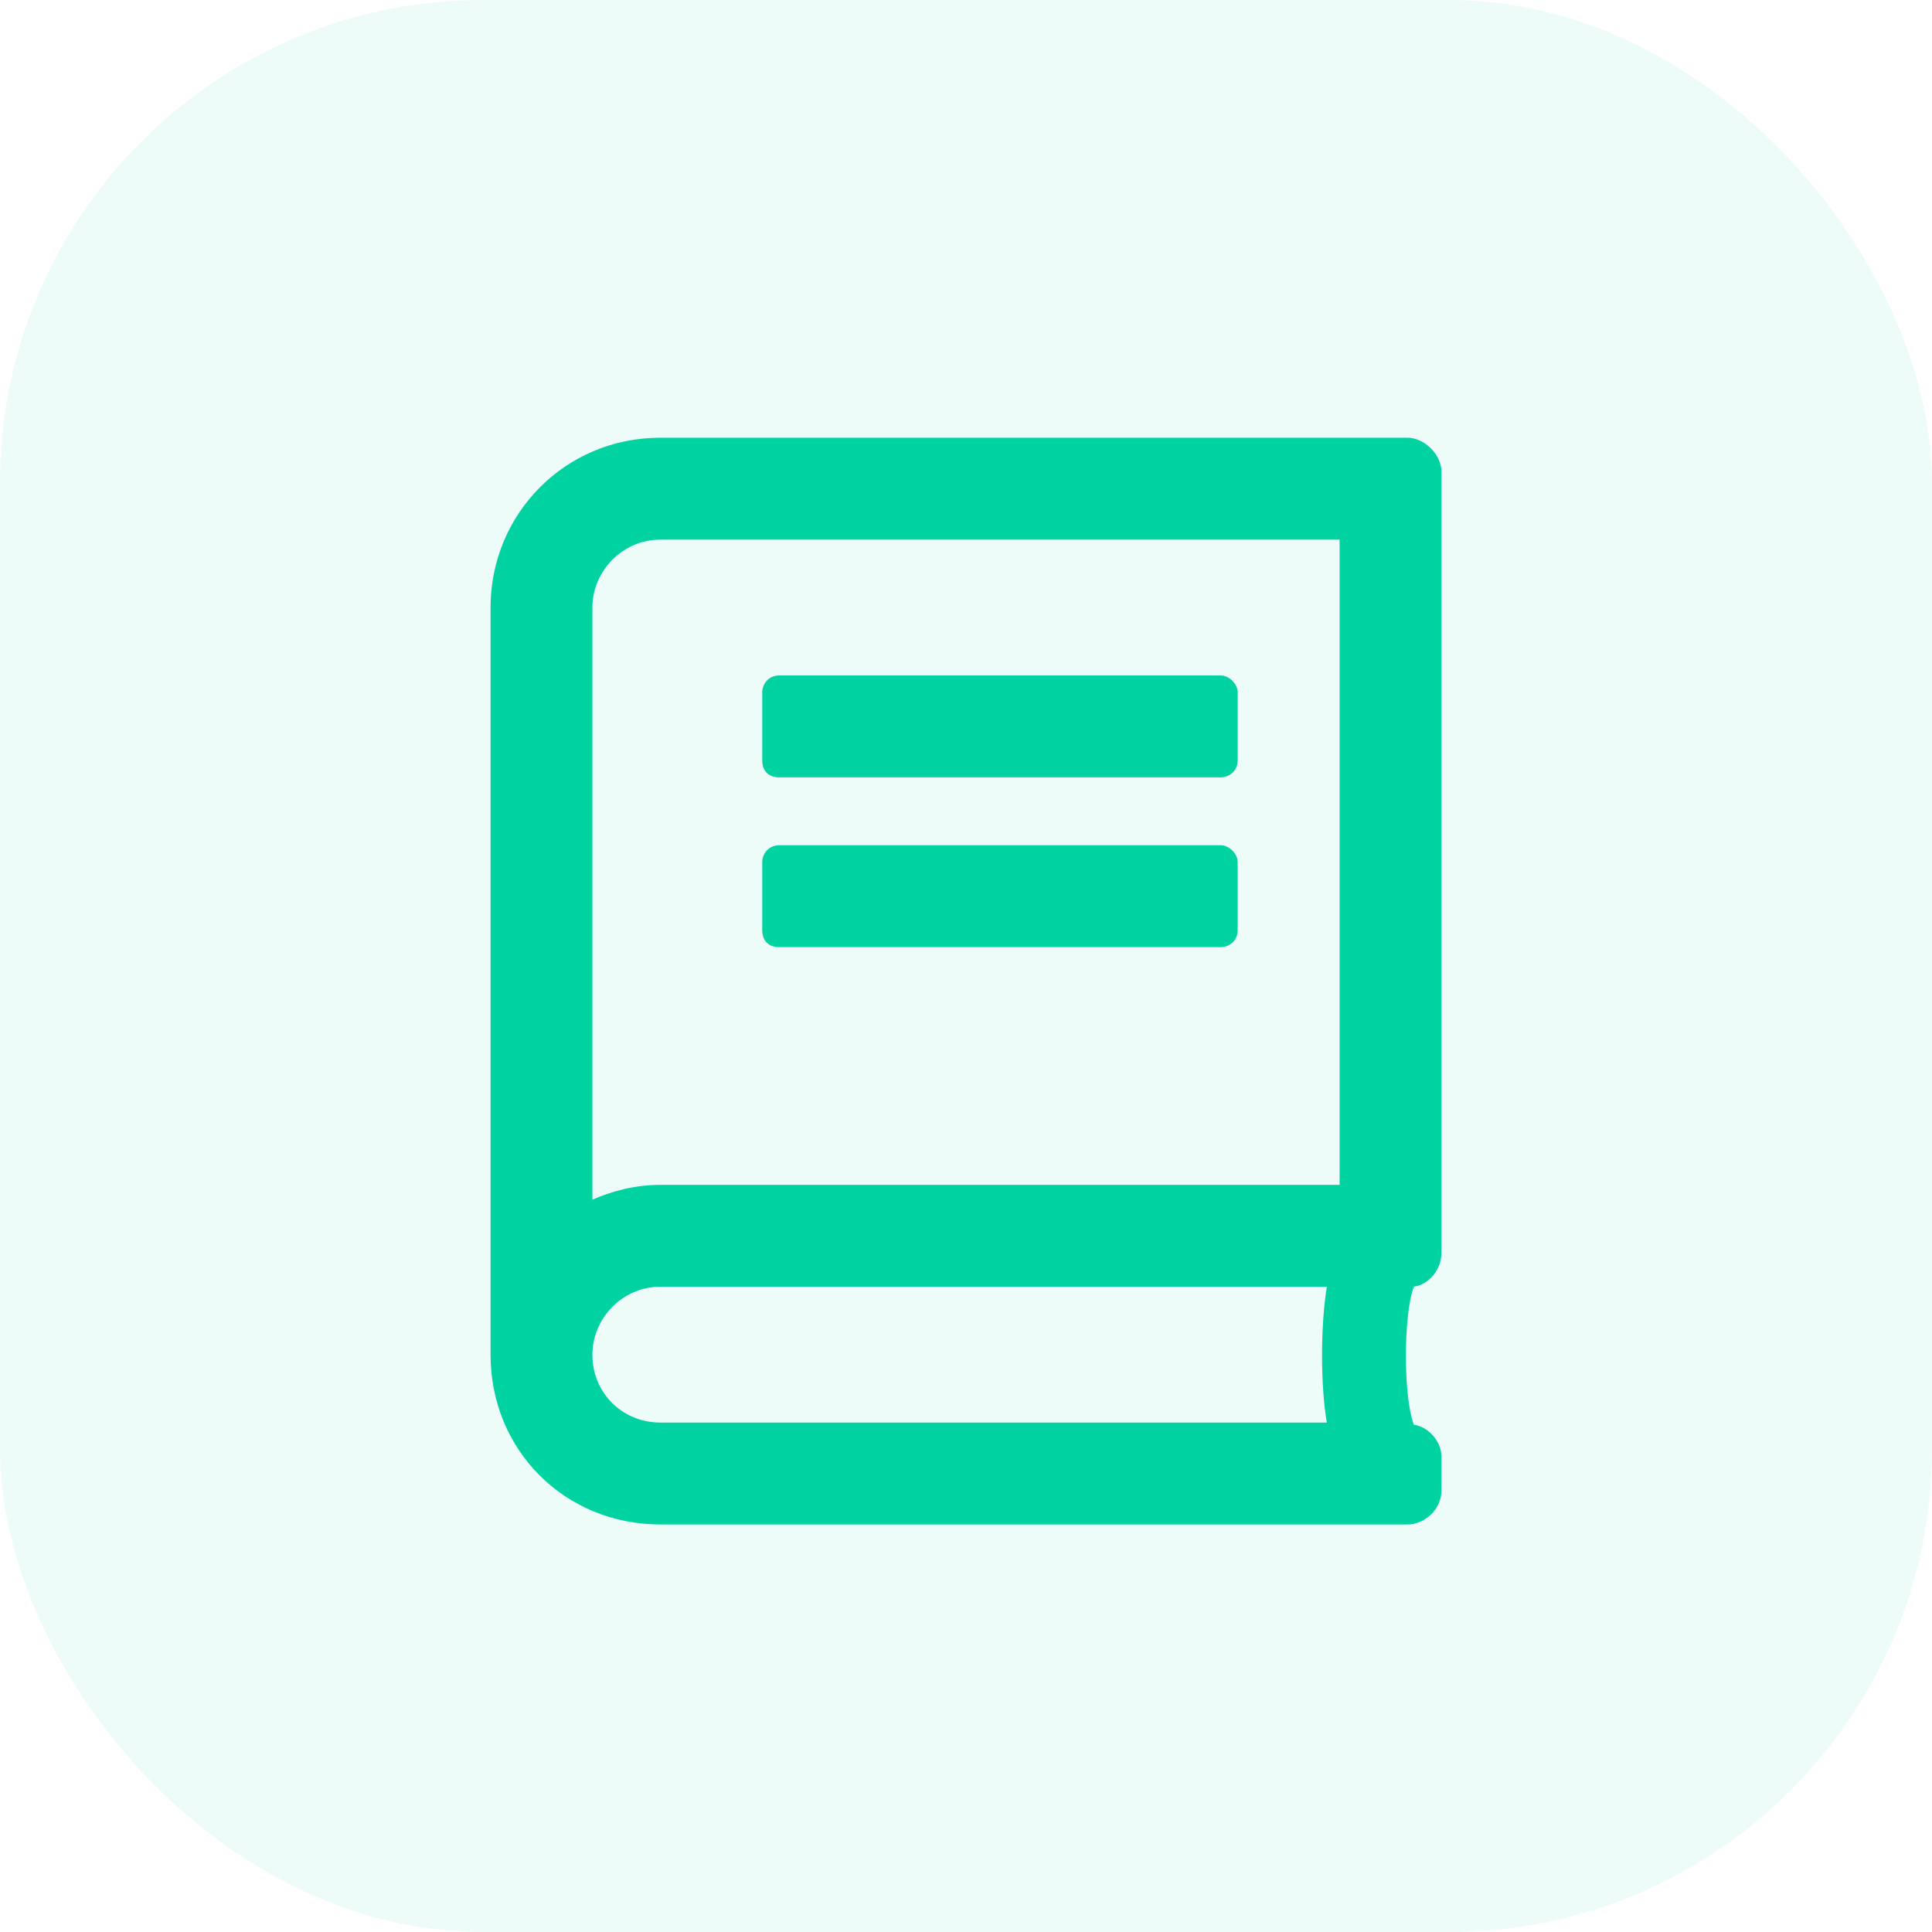
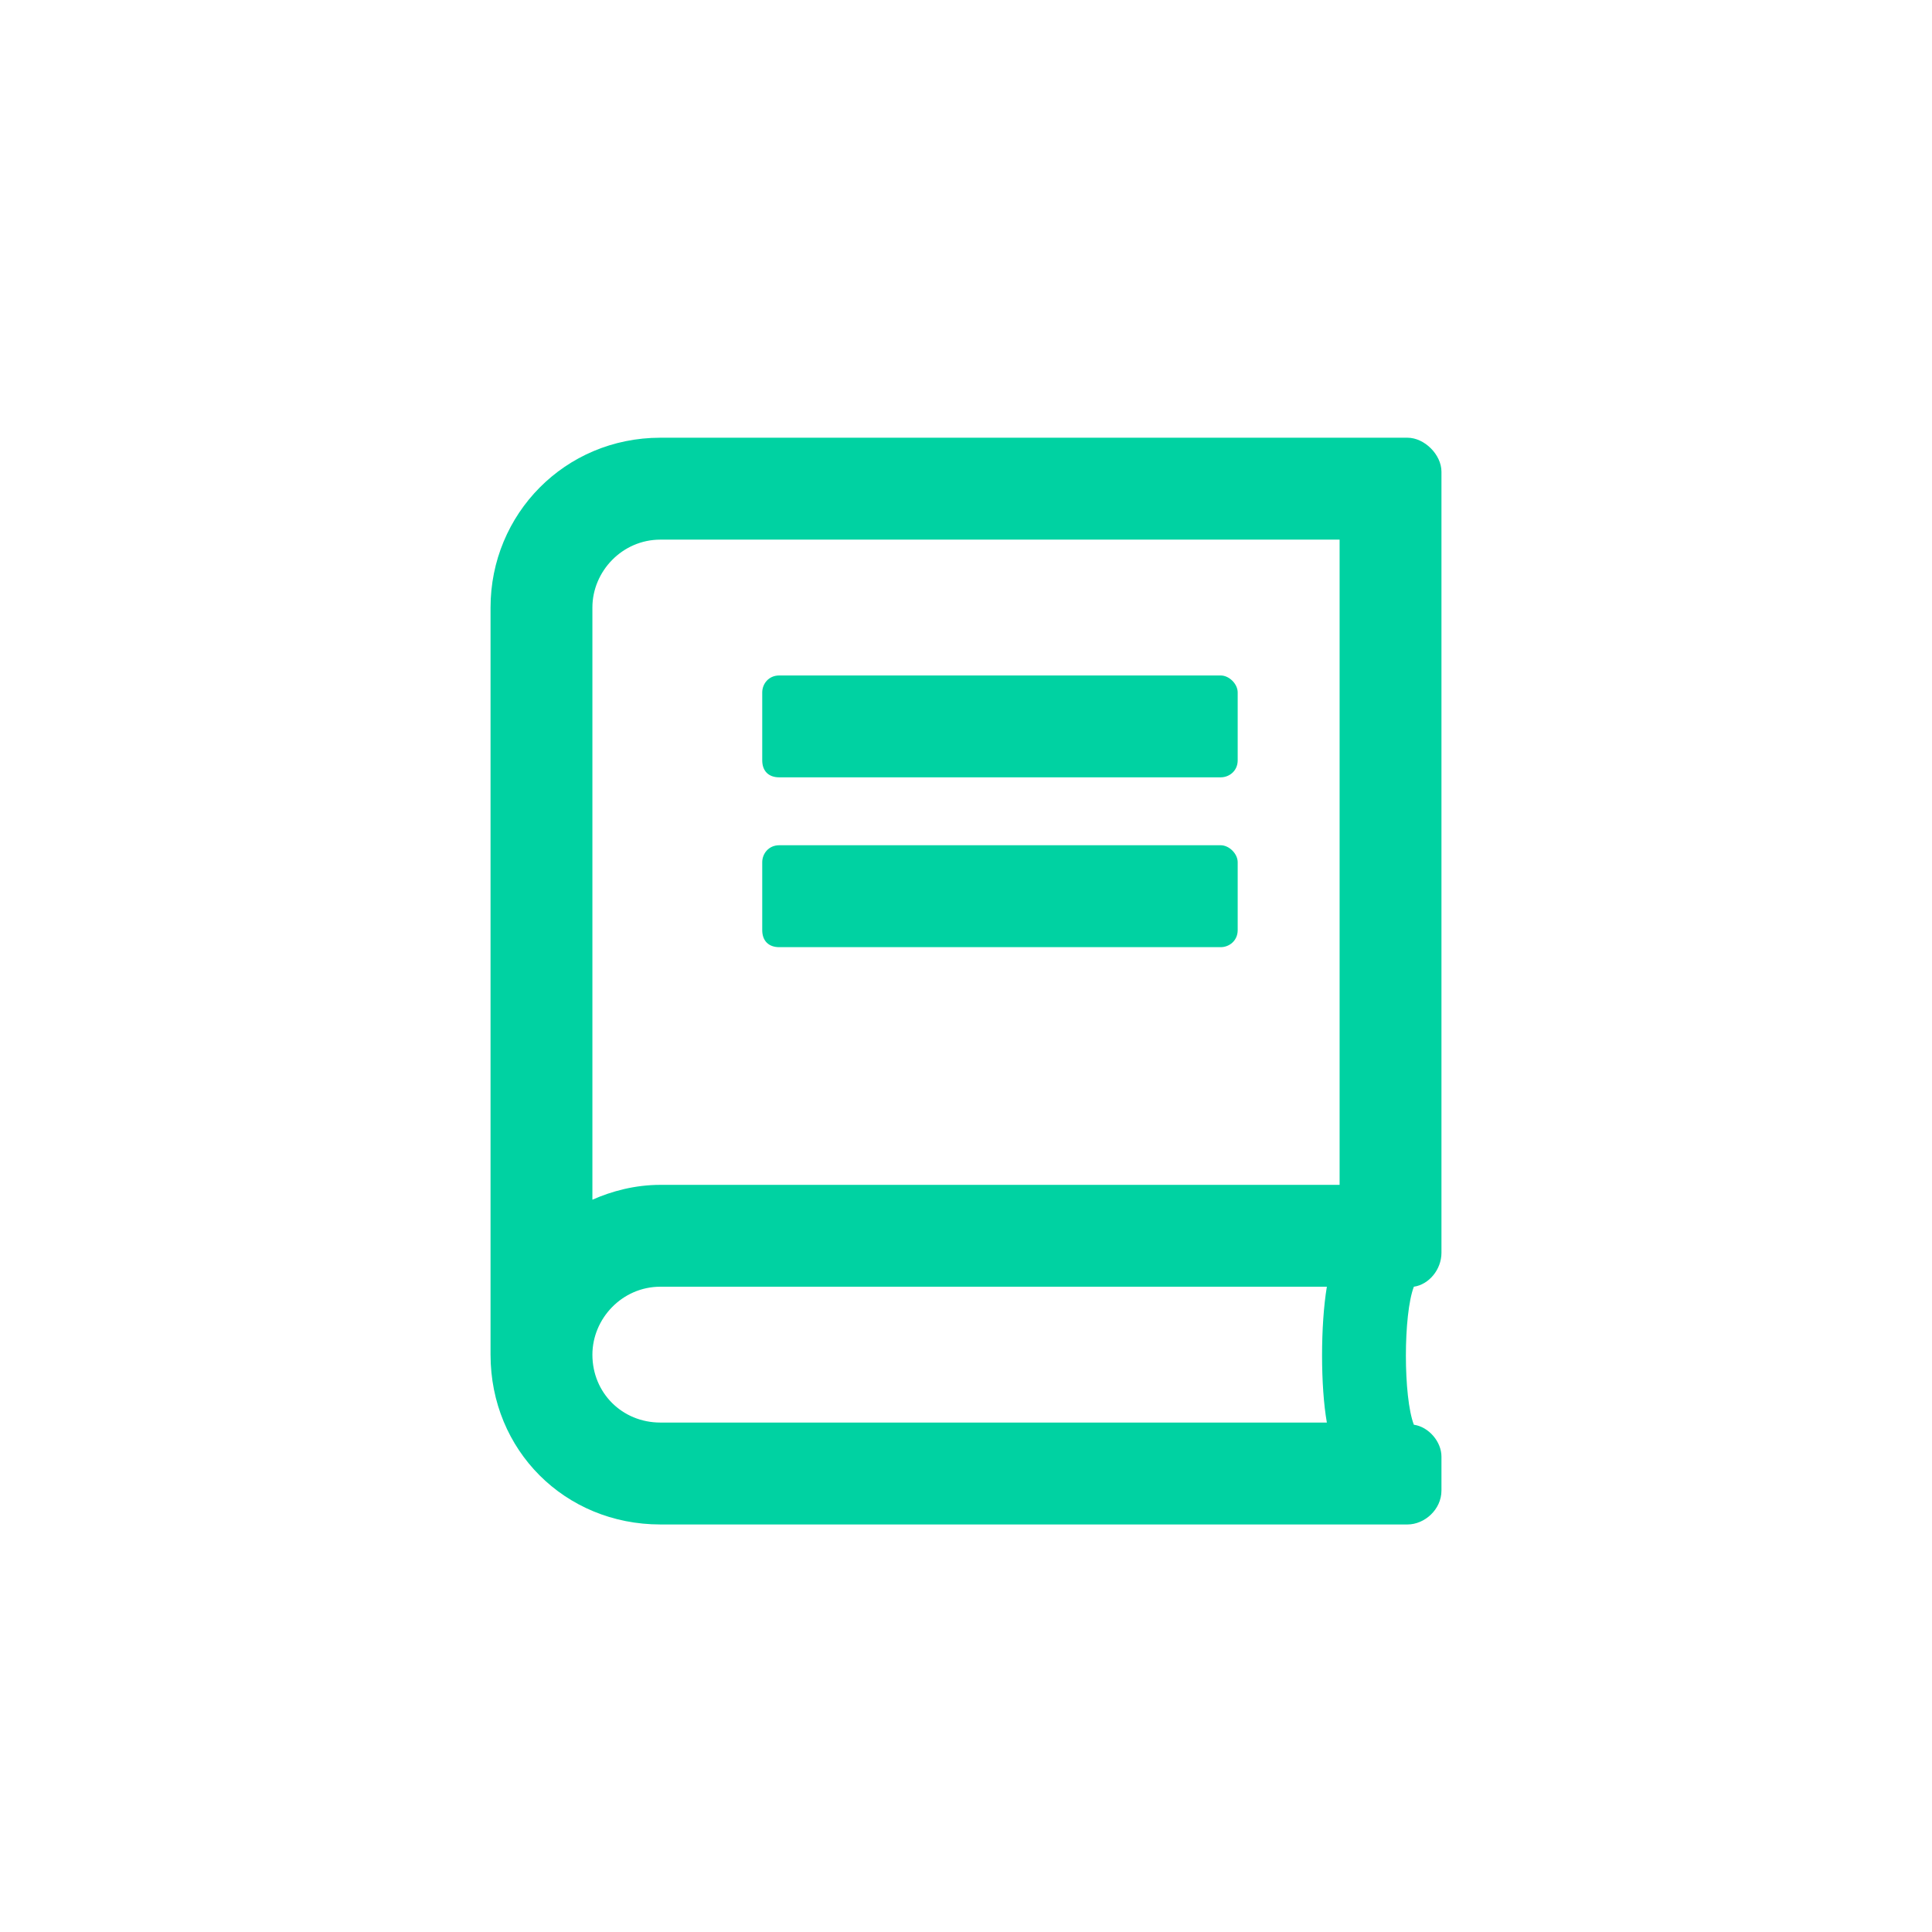
<svg xmlns="http://www.w3.org/2000/svg" width="32" height="32" viewBox="0 0 32 32" fill="none">
-   <rect width="32" height="32" rx="8" fill="#00D2A2" fill-opacity="0.07" />
-   <path d="M12.625 12.594C12.625 12.77 12.73 12.875 12.906 12.875H20.219C20.359 12.875 20.5 12.77 20.5 12.594V11.469C20.5 11.328 20.359 11.188 20.219 11.188H12.906C12.73 11.188 12.625 11.328 12.625 11.469V12.594ZM12.906 15.688H20.219C20.359 15.688 20.5 15.582 20.5 15.406V14.281C20.5 14.141 20.359 14 20.219 14H12.906C12.73 14 12.625 14.141 12.625 14.281V15.406C12.625 15.582 12.73 15.688 12.906 15.688ZM23.418 21.312C23.664 21.277 23.875 21.031 23.875 20.75V7.812C23.875 7.531 23.594 7.25 23.312 7.25H10.938C9.355 7.25 8.125 8.516 8.125 10.062V22.438C8.125 24.02 9.355 25.25 10.938 25.25H23.312C23.594 25.25 23.875 25.004 23.875 24.688V24.125C23.875 23.879 23.664 23.633 23.418 23.598C23.242 23.141 23.242 21.77 23.418 21.312ZM21.977 21.312C21.871 21.945 21.871 22.965 21.977 23.562H10.938C10.305 23.562 9.812 23.07 9.812 22.438C9.812 21.84 10.305 21.312 10.938 21.312H21.977ZM22.188 8.938V19.625H10.938C10.516 19.625 10.129 19.73 9.812 19.871V10.062C9.812 9.465 10.305 8.938 10.938 8.938H22.188Z" fill="#00D2A2" />
+   <path d="M12.625 12.594C12.625 12.77 12.73 12.875 12.906 12.875H20.219C20.359 12.875 20.5 12.77 20.5 12.594V11.469C20.5 11.328 20.359 11.188 20.219 11.188H12.906C12.73 11.188 12.625 11.328 12.625 11.469ZM12.906 15.688H20.219C20.359 15.688 20.5 15.582 20.5 15.406V14.281C20.5 14.141 20.359 14 20.219 14H12.906C12.73 14 12.625 14.141 12.625 14.281V15.406C12.625 15.582 12.73 15.688 12.906 15.688ZM23.418 21.312C23.664 21.277 23.875 21.031 23.875 20.75V7.812C23.875 7.531 23.594 7.25 23.312 7.25H10.938C9.355 7.25 8.125 8.516 8.125 10.062V22.438C8.125 24.02 9.355 25.25 10.938 25.25H23.312C23.594 25.25 23.875 25.004 23.875 24.688V24.125C23.875 23.879 23.664 23.633 23.418 23.598C23.242 23.141 23.242 21.77 23.418 21.312ZM21.977 21.312C21.871 21.945 21.871 22.965 21.977 23.562H10.938C10.305 23.562 9.812 23.07 9.812 22.438C9.812 21.84 10.305 21.312 10.938 21.312H21.977ZM22.188 8.938V19.625H10.938C10.516 19.625 10.129 19.73 9.812 19.871V10.062C9.812 9.465 10.305 8.938 10.938 8.938H22.188Z" fill="#00D2A2" />
</svg>